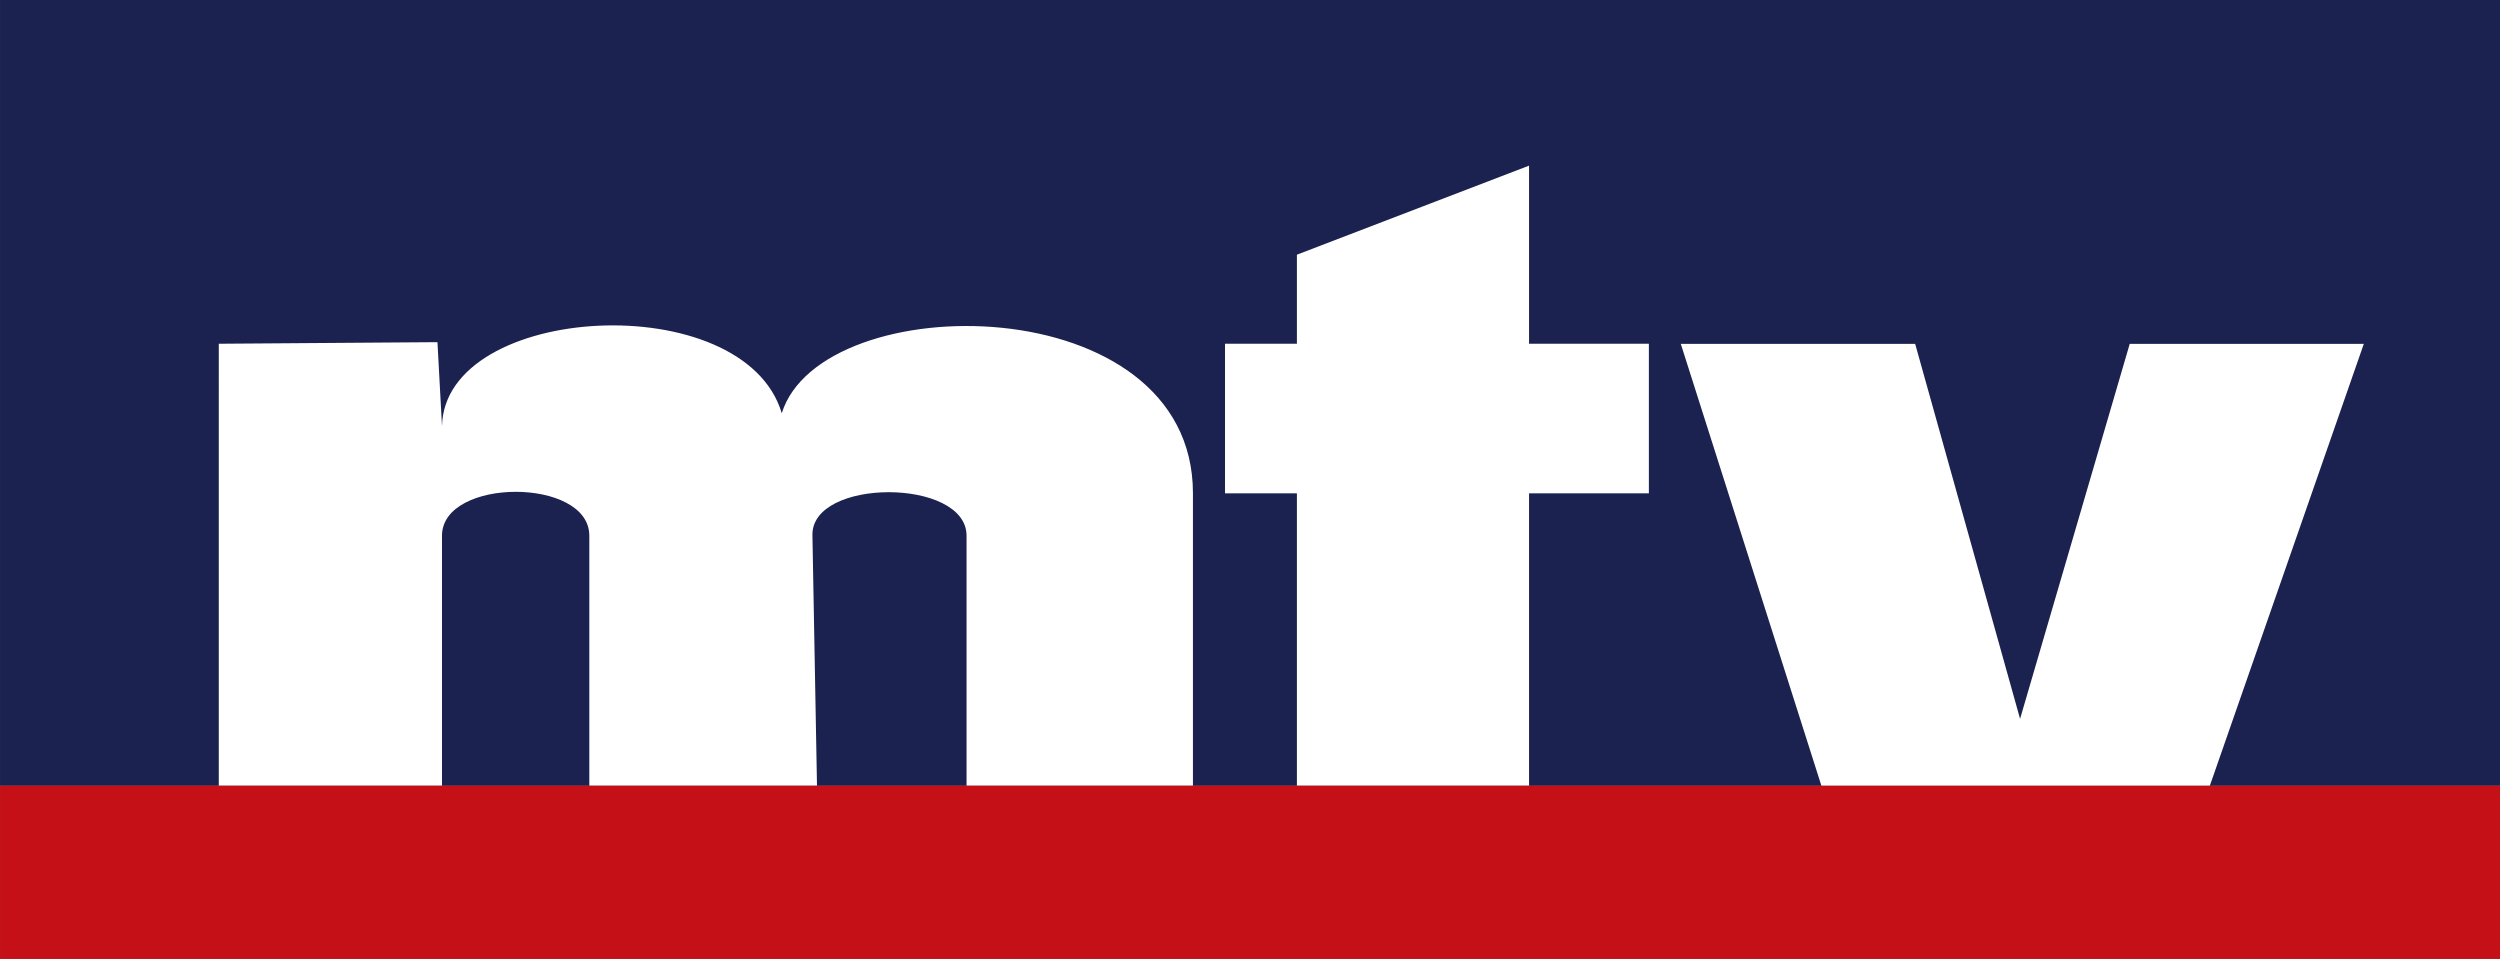
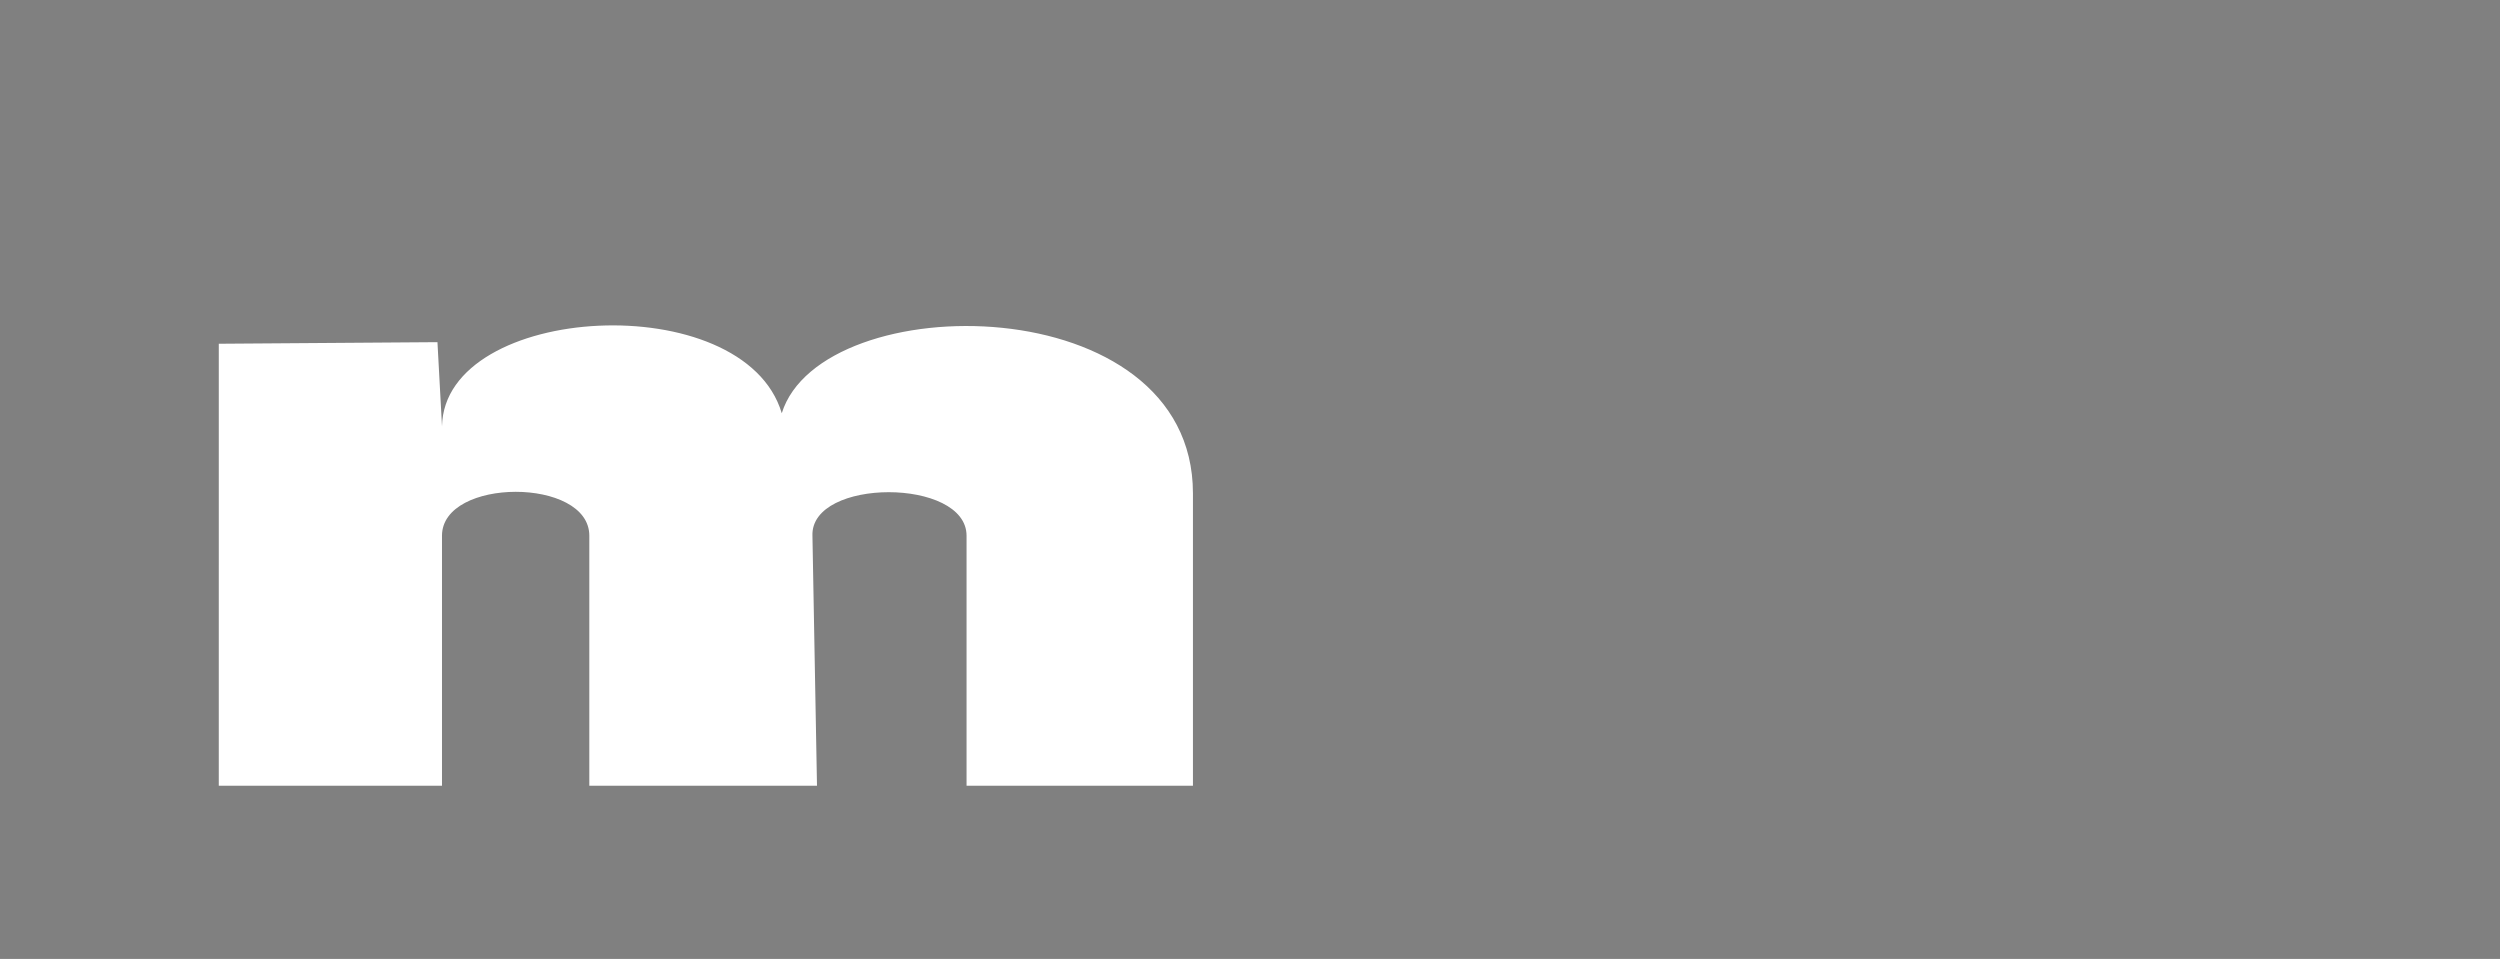
<svg xmlns="http://www.w3.org/2000/svg" version="1.1" viewBox="0 0 800 306.86">
  <rect x="0" y="0" width="800" height="306.86" fill="#808080" stroke="none" />
  <g transform="translate(102.44 -441.91)">
    <g transform="matrix(4 0 0 4 -592.67 -1901.1)">
-       <path d="m122.56 648.61v-62.857h200v62.857z" fill="#1b2250" />
      <g fill="#fff">
-         <path d="m226.31 648.61h18.571v-23.393h9.587v-11.964h-9.587v-14.249l-18.571 7.124v7.125h-5.752v11.964h5.752z" />
-         <path d="m257.02 613.26h18.75l8.393 30 8.773-30h18.727l-12.321 35.357h-31.071z" />
        <path d="m140.06 648.61h17.857v-20c0-4.67 11.786-4.694 11.786 0v20h18.214l-0.364-20c-0.162-4.643 12.329-4.643 12.329 0v20h18.111v-23.393c0-16.584-29.732-16.584-32.894-6.405-3.028-10.179-26.991-8.838-27.181 1.042l-0.364-6.728-17.493 0.127z" />
      </g>
-       <path d="m122.56 662.47v-13.858h200v13.858z" fill="#c51017" />
    </g>
  </g>
</svg>